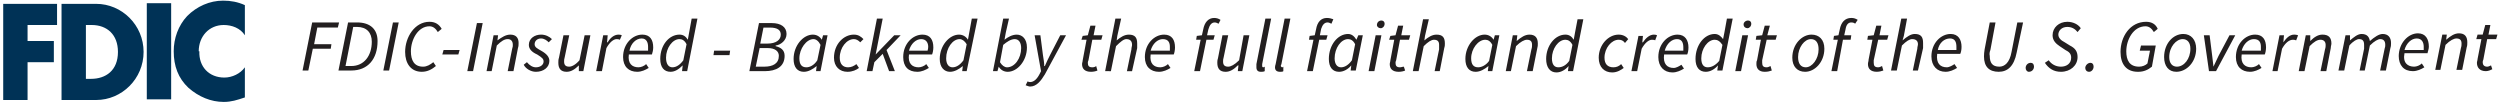
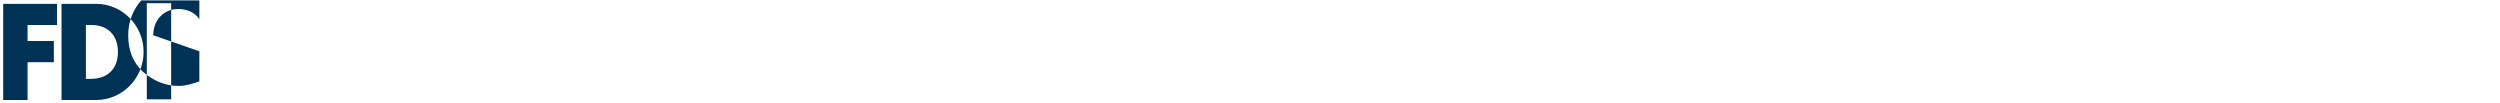
<svg xmlns="http://www.w3.org/2000/svg" version="1.2" viewBox="0 0 390 16" width="390" height="16">
  <defs>
    <clipPath id="cp1">
      <path d="m0.42 0.06h389.15v15.89h-389.15z" />
    </clipPath>
  </defs>
  <style>.a{fill:#003256}.b{fill:#231f20}</style>
  <g clip-path="url(#cp1)">
-     <path fill-rule="evenodd" class="a" d="m31.1 8c-0.1 2.4 1.5 4.1 3.9 4.1 1.2 0 2.5-0.6 3.2-1.6v4.7c-1.2 0.4-2.1 0.7-3.3 0.7-2 0-3.9-0.8-5.5-2.2-1.6-1.5-2.3-3.4-2.3-5.7 0-2 0.7-4 2.1-5.5 1.5-1.5 3.5-2.4 5.6-2.4 1.2 0 2.3 0.2 3.4 0.7v4.7c-0.7-1.1-2-1.6-3.3-1.6-2.3 0-3.9 1.8-3.9 4.1zm-8.2-7.5h3.8v15h-3.8zm-0.5 7.6c0 4.2-3.4 7.5-7.4 7.5h-5.4v-15h5.4c4 0 7.4 3.3 7.4 7.5zm-4 0c0-2.7-1.7-4.2-4.1-4.2h-0.9v8.4h0.8c2.3 0 4.2-1.3 4.2-4.2zm-17.9-7.5h8.4v3.3h-4.6v2.5h4.1v3.3h-4.1v5.9h-3.8z" />
-     <path fill-rule="evenodd" class="b" d="m387.8 11.1c-1 0-1.4-0.6-1.4-1.3 0-0.2 0.1-0.4 0.1-0.6l0.6-3.1h-0.8l0.2-0.7h0.8l0.4-1.5h0.8l-0.3 1.5h1.4l-0.2 0.7h-1.4l-0.6 3.2q-0.1 0.2-0.1 0.4c0 0.4 0.2 0.7 0.7 0.7 0.2 0 0.4-0.1 0.6-0.2l0.2 0.6c-0.2 0.1-0.6 0.3-1 0.3m-6.8-5.7h0.7l-0.1 0.8c0.7-0.6 1.3-1 2-1 0.9 0 1.3 0.5 1.3 1.4 0 0.3 0 0.5-0.1 0.8l-0.7 3.5h-0.9l0.7-3.4c0.1-0.3 0.1-0.5 0.1-0.7 0-0.5-0.2-0.8-0.8-0.8-0.4 0-1 0.3-1.7 1l-0.8 3.9h-0.8c0 0 1.1-5.5 1.1-5.5zm-6.8 3.4c0-2.1 1.5-3.6 3-3.6 1.2 0 1.7 0.9 1.7 2.1 0 0.4-0.2 0.8-0.2 1h-3.6c-0.3 1.5 0.5 2.1 1.5 2.1 0.4 0 0.9-0.2 1.2-0.5l0.4 0.6c-0.5 0.3-1.1 0.6-1.8 0.6-1.4 0-2.2-0.9-2.2-2.4zm3.9-1q0-0.2 0-0.5c0-0.7-0.3-1.3-1.1-1.3-0.8 0-1.6 0.7-1.9 1.8zm-12.2-2.3h0.7v0.8c0.6-0.5 1.2-1 1.8-1 0.9 0 1.2 0.5 1.3 1.1 0.7-0.6 1.4-1.1 2-1.1 0.9 0 1.3 0.6 1.3 1.4 0 0.3 0 0.5-0.1 0.8l-0.7 3.5h-0.9l0.7-3.4c0.1-0.3 0.1-0.4 0.1-0.6q0-0.9-0.8-0.9c-0.3 0-0.9 0.3-1.6 1l-0.8 3.9h-0.8l0.7-3.4c0-0.3 0-0.5 0-0.6 0-0.6-0.2-0.9-0.8-0.9-0.3 0-0.9 0.3-1.5 1l-0.8 3.9h-0.9zm-7.3 5.6l1.1-5.6h0.7v0.9c0.6-0.6 1.2-1 1.9-1 1 0 1.4 0.5 1.4 1.4 0 0.2-0.1 0.4-0.1 0.7l-0.7 3.6h-0.9l0.7-3.4c0.1-0.3 0.1-0.5 0.1-0.7 0-0.5-0.3-0.8-0.8-0.8-0.5 0-1 0.3-1.7 1l-0.8 3.9zm-3-5.6h0.7l-0.1 1.1c0.5-0.7 1-1.2 1.7-1.2q0.3 0 0.6 0.1l-0.3 0.8q-0.2-0.1-0.5-0.1c-0.6 0-1.2 0.5-1.7 1.4l-0.7 3.5h-0.8zm-6.8 3.4c0-2.1 1.5-3.5 3-3.5 1.2 0 1.7 0.8 1.7 2 0 0.4-0.1 0.9-0.2 1.1h-3.6c-0.2 1.4 0.5 2 1.5 2 0.4 0 0.9-0.2 1.2-0.5l0.4 0.6c-0.5 0.3-1.1 0.6-1.8 0.6-1.3 0-2.2-0.8-2.2-2.3zm3.9-1q0-0.3 0-0.6c0-0.6-0.2-1.2-1.1-1.2-0.8 0-1.6 0.7-1.9 1.8zm-8.9-2.4h0.9l0.4 3.2c0.1 0.6 0.1 1.1 0.2 1.7q0.4-0.9 0.8-1.7l1.7-3.2h0.9l-3 5.6h-1.1zm-6.2 3.4c0-2.1 1.4-3.6 3-3.6 1.2 0 2 0.9 2 2.3 0 2.1-1.5 3.6-3.1 3.6-1.2 0-1.9-0.9-1.9-2.3zm4.1-1.3c0-1-0.5-1.5-1.2-1.5-1 0-2.1 1.2-2.1 2.8 0 1 0.5 1.5 1.2 1.5 1.1 0 2.1-1.2 2.1-2.8zm-8.2 3.6c-1.8 0-2.7-1.2-2.7-3.1 0-2.4 1.5-4.7 4-4.7 0.9 0 1.5 0.4 1.8 1.1l-0.6 0.5c-0.3-0.5-0.7-0.9-1.3-0.9-1.9 0-3 2.1-3 3.9 0 1.4 0.5 2.4 2 2.4 0.5 0 1-0.2 1.3-0.5l0.4-2h-1.6l0.2-0.8h2.3l-0.6 3.3c-0.6 0.5-1.3 0.8-2.1 0.8zm-8.2-0.6c0-0.4 0.4-0.8 0.8-0.8 0.3 0 0.5 0.2 0.5 0.6 0 0.4-0.3 0.8-0.7 0.8-0.4 0-0.6-0.3-0.6-0.6zm-3.8 0.6c-1.1 0-1.9-0.5-2.5-1.4l0.6-0.4c0.4 0.6 1.1 1 1.9 1 0.9 0 1.6-0.5 1.6-1.4 0-0.6-0.3-0.9-0.9-1.2l-0.9-0.6c-0.6-0.4-1.1-0.9-1.1-1.7 0-1.2 1-2.1 2.3-2.1 0.9 0 1.7 0.4 2.1 1l-0.5 0.6c-0.4-0.5-0.9-0.8-1.6-0.8-0.9 0-1.4 0.6-1.4 1.2 0 0.5 0.4 0.9 1 1.2l0.8 0.5c0.8 0.4 1.2 0.9 1.2 1.8 0 1.3-1.1 2.3-2.6 2.3zm-5.5-0.6c0-0.4 0.3-0.8 0.8-0.8 0.3 0 0.5 0.2 0.5 0.6 0 0.4-0.3 0.8-0.8 0.8-0.3 0-0.5-0.3-0.5-0.6zm-6.4-2.9l0.8-4.2h0.9l-0.8 4.3q-0.2 0.5-0.1 0.9c0 1.1 0.4 1.7 1.5 1.7 0.8 0 1.6-0.6 1.9-2.3l0.9-4.6h0.9l-1 4.7c-0.4 2.1-1.4 3-2.8 3-1.5 0-2.3-0.8-2.3-2.4q0-0.5 0.1-1.1zm-8.3 1.1c0-2.1 1.5-3.5 3-3.5 1.2 0 1.7 0.9 1.7 2 0 0.5-0.1 0.9-0.2 1.1h-3.6c-0.2 1.5 0.5 2.1 1.5 2.1 0.4 0 0.9-0.3 1.2-0.5l0.4 0.6c-0.5 0.3-1.1 0.6-1.8 0.6-1.3 0-2.2-0.9-2.2-2.4zm3.9-1q0-0.2 0-0.5c0-0.7-0.2-1.3-1-1.3-0.9 0-1.7 0.7-1.9 1.8zm-8.6-4.9h0.9l-0.5 2.7-0.2 0.7c0.7-0.6 1.3-1 1.9-1 1 0 1.3 0.5 1.3 1.4 0 0.3 0 0.5 0 0.8l-0.8 3.5h-0.8l0.7-3.4c0-0.3 0.1-0.5 0.1-0.7 0-0.5-0.3-0.8-0.9-0.8-0.4 0-0.9 0.3-1.6 1l-0.8 3.9h-0.9zm-3.8 8.3c-1 0-1.4-0.5-1.4-1.2 0-0.3 0.1-0.4 0.1-0.7l0.6-3.1h-0.8l0.1-0.6 0.9-0.1 0.4-1.5h0.8l-0.3 1.5h1.4l-0.2 0.7h-1.4l-0.7 3.2q0 0.2 0 0.4c0 0.5 0.2 0.7 0.7 0.7 0.2 0 0.4-0.1 0.6-0.2l0.2 0.7c-0.3 0.1-0.6 0.2-1.1 0.2zm-6.8-5h0.1zm0 0l0.1-0.6 0.7-0.1 0.2-0.9c0.2-1.1 0.8-1.8 1.8-1.8 0.4 0 0.7 0.1 1 0.3l-0.4 0.6c-0.1-0.1-0.3-0.2-0.6-0.2-0.5 0-0.8 0.4-0.9 1.1l-0.2 0.9h1.1l-0.1 0.7h-1.2l-0.9 4.9h-0.9l1-4.9zm-6.4 2.8c0-2.1 1.5-3.6 3-3.6 1.2 0 2 0.8 2 2.2 0 2.1-1.5 3.6-3 3.6-1.2 0-2-0.8-2-2.2zm4.1-1.3c0-1-0.4-1.6-1.2-1.6-1 0-2 1.3-2 2.8 0 1 0.4 1.6 1.2 1.6 1 0 2-1.3 2-2.8zm-8.4 3.5c-0.9 0-1.3-0.5-1.3-1.2 0-0.3 0-0.4 0.1-0.6l0.6-3.2h-0.8l0.1-0.6 0.9-0.1 0.4-1.5h0.8l-0.4 1.5h1.5l-0.2 0.7h-1.4l-0.7 3.2q0 0.2 0 0.4c0 0.5 0.2 0.7 0.7 0.7 0.2 0 0.4-0.1 0.6-0.2l0.2 0.7c-0.3 0.1-0.6 0.2-1.1 0.2zm-3.3-7.4c0-0.3 0.3-0.6 0.7-0.6 0.3 0 0.5 0.2 0.5 0.5 0 0.4-0.3 0.7-0.6 0.7-0.3 0-0.6-0.2-0.6-0.6zm-0.2 1.7h0.9l-1.1 5.6h-0.9zm-2.8-0.4l0.4-2.2h0.9l-1.6 8.1h-0.8l0.1-0.8c-0.5 0.6-1.2 1-1.9 1-1 0-1.6-0.7-1.6-2 0-2.2 1.4-3.9 3-3.9 0.6 0 1 0.4 1.3 0.8zm-0.8 4.4l0.5-2.5c-0.4-0.6-0.8-0.8-1.2-0.8-1.1 0-2.1 1.4-2.1 2.9 0 1 0.4 1.4 1 1.4 0.6 0 1.2-0.3 1.8-1zm-9.5-0.6c0-2.1 1.5-3.5 3-3.5 1.2 0 1.7 0.9 1.7 2 0 0.5-0.1 0.9-0.2 1.1h-3.6c-0.2 1.5 0.5 2.1 1.5 2.1 0.4 0 0.9-0.3 1.2-0.5l0.4 0.6c-0.5 0.3-1.1 0.6-1.8 0.6-1.3 0-2.2-0.9-2.2-2.4zm3.9-1q0-0.2 0-0.5c0-0.7-0.2-1.3-1-1.3-0.8 0-1.6 0.7-1.9 1.8zm-7-2.3h0.7l-0.1 1h0.1c0.4-0.6 1-1.2 1.7-1.2q0.3 0 0.5 0.1l-0.3 0.8q-0.1-0.1-0.5-0.1c-0.5 0-1.1 0.5-1.6 1.4l-0.7 3.5h-0.9c0 0 1.1-5.5 1.1-5.5zm-6.2 3.4c0-2 1.5-3.6 3.1-3.6 0.7 0 1.2 0.3 1.5 0.7l-0.5 0.6c-0.3-0.4-0.6-0.5-1-0.5-1.1 0-2.2 1.3-2.2 2.8 0 1 0.5 1.5 1.4 1.5 0.5 0 0.9-0.2 1.2-0.5l0.4 0.6c-0.4 0.3-1 0.7-1.8 0.7-1.2 0-2.1-0.8-2.1-2.3zm-3.7-3.9l0.4-2.1h0.9l-1.6 8.1h-0.8l0.1-0.8c-0.5 0.6-1.2 1-1.9 1-1 0-1.6-0.8-1.6-2.1 0-2.1 1.4-3.8 3-3.8 0.6 0 1 0.3 1.3 0.8zm-0.9 4.4l0.5-2.5c-0.3-0.6-0.7-0.8-1.1-0.8-1.1 0-2.1 1.4-2.1 2.9 0 1 0.4 1.4 1 1.4 0.6 0 1.2-0.3 1.7-1zm-8.8-4h0.7l-0.1 0.9c0.7-0.6 1.3-1 2-1 0.9 0 1.3 0.5 1.3 1.4 0 0.3 0 0.4-0.1 0.8l-0.7 3.5h-0.9l0.7-3.4c0.1-0.3 0.1-0.5 0.1-0.7 0-0.5-0.2-0.8-0.8-0.8-0.4 0-1 0.3-1.7 1l-0.8 3.9h-0.8c0 0 1.1-5.6 1.1-5.6zm-5.8 5.7c-1 0-1.6-0.7-1.6-2 0-2.1 1.5-3.8 3-3.8 0.6 0 1.1 0.3 1.4 0.8l0.2-0.7h0.7l-1.1 5.6h-0.7l0.1-0.8c-0.6 0.5-1.3 0.9-2 0.9zm2.1-1.7l0.5-2.5c-0.3-0.6-0.7-0.8-1.1-0.8-1.1 0-2.2 1.4-2.2 2.9 0 1 0.4 1.4 1.1 1.4 0.5 0 1.2-0.3 1.7-1zm-11.9 1.6l1.6-8.1h0.9l-0.6 2.6-0.1 0.7c0.6-0.5 1.2-0.9 1.9-0.9 1 0 1.3 0.5 1.3 1.4 0 0.2 0 0.4-0.1 0.7l-0.7 3.6h-0.8l0.7-3.4c0-0.3 0-0.5 0-0.7 0-0.5-0.2-0.8-0.8-0.8-0.4 0-0.9 0.3-1.6 1l-0.8 3.9zm-2.2 0.1c-1 0-1.4-0.5-1.4-1.2 0-0.2 0.1-0.4 0.1-0.6l0.6-3.2h-0.8l0.2-0.6 0.8-0.1 0.4-1.5h0.8l-0.3 1.5h1.4l-0.2 0.7h-1.4l-0.6 3.2q-0.1 0.2-0.1 0.4c0 0.5 0.2 0.7 0.7 0.7 0.2 0 0.4-0.1 0.6-0.1l0.2 0.6c-0.2 0.1-0.6 0.2-1 0.2zm-3.4-7.3c0-0.4 0.3-0.7 0.7-0.7 0.3 0 0.5 0.2 0.5 0.5 0 0.4-0.3 0.7-0.6 0.7-0.3 0-0.6-0.2-0.6-0.5zm-0.2 1.6h0.9l-1.1 5.6h-0.9zm-5.7 5.7c-1 0-1.6-0.7-1.6-2 0-2.2 1.4-3.9 3-3.9 0.6 0 1 0.4 1.3 0.9l0.3-0.7h0.7l-1.1 5.5h-0.8l0.1-0.8c-0.5 0.6-1.2 1-1.9 1zm2-1.8l0.5-2.5c-0.3-0.6-0.7-0.8-1.1-0.8-1.1 0-2.1 1.4-2.1 3 0 0.9 0.4 1.4 1 1.4 0.6 0 1.2-0.4 1.7-1.1zm-6.7-3.2zm0 0l0.1-0.6 0.8-0.1 0.2-0.9c0.2-1.2 0.8-1.8 1.7-1.8 0.4 0 0.7 0.1 1 0.2l-0.3 0.7c-0.2-0.1-0.4-0.2-0.6-0.2-0.5 0-0.8 0.4-1 1l-0.2 1h1.2l-0.2 0.7h-1.1l-1 4.9h-0.9l1-4.9zm-4.5 5q-0.8 0-0.8-0.7 0-0.2 0.1-0.5l1.4-7.1h0.9l-1.4 7.1q-0.1 0.2-0.1 0.3 0.1 0.2 0.2 0.2c0.1 0 0.1 0 0.2-0.1v0.7c-0.1 0.1-0.3 0.1-0.5 0.1zm-3 0q-0.7 0-0.7-0.7 0-0.2 0-0.5l1.4-7.1h0.9l-1.4 7.1q0 0.2 0 0.3 0 0.2 0.2 0.2c0 0 0 0 0.2-0.1v0.7c-0.2 0.1-0.4 0.1-0.6 0.1zm-1.8-5.7l-1.1 5.6h-0.7l0.1-0.9h-0.1c-0.6 0.6-1.2 1-1.9 1-0.9 0-1.3-0.5-1.3-1.4 0-0.2 0-0.4 0.1-0.7l0.7-3.6h0.9l-0.7 3.4c-0.1 0.3-0.1 0.5-0.1 0.7 0 0.5 0.2 0.8 0.8 0.8 0.4 0 1-0.3 1.7-1l0.7-3.9zm-8.3 0.7zm0 0l0.1-0.6 0.8-0.1 0.2-0.9c0.2-1.1 0.8-1.8 1.7-1.8 0.4 0 0.7 0.1 1 0.3l-0.3 0.6c-0.2-0.1-0.4-0.2-0.6-0.2-0.5 0-0.8 0.4-1 1.1l-0.2 0.9h1.2l-0.2 0.7h-1.1l-1 4.9h-0.9l1-4.9zm-8 2.7c0-2.1 1.5-3.5 3-3.5 1.2 0 1.7 0.8 1.7 2 0 0.4-0.1 0.9-0.2 1.1h-3.6c-0.2 1.4 0.5 2 1.5 2 0.4 0 0.9-0.2 1.2-0.5l0.4 0.6c-0.5 0.3-1.1 0.6-1.8 0.6-1.3 0-2.2-0.8-2.2-2.3zm3.9-1q0-0.3 0-0.6c0-0.6-0.2-1.2-1.1-1.2-0.8 0-1.6 0.7-1.9 1.8zm-10.1 3.2l1.6-8.2h0.9l-0.6 2.7-0.1 0.7c0.6-0.5 1.2-0.9 1.9-0.9 1 0 1.3 0.5 1.3 1.4 0 0.2 0 0.4 0 0.7l-0.8 3.6h-0.8l0.7-3.4c0-0.3 0.1-0.5 0.1-0.7 0-0.6-0.3-0.9-0.9-0.9-0.4 0-0.9 0.4-1.6 1.1l-0.8 3.9zm-2.2 0.1c-1 0-1.4-0.5-1.4-1.2 0-0.2 0.1-0.4 0.1-0.6l0.6-3.2h-0.8l0.2-0.6 0.8-0.1 0.4-1.5h0.8l-0.3 1.5h1.4l-0.2 0.7h-1.4l-0.6 3.2q-0.1 0.2-0.1 0.4c0 0.5 0.2 0.7 0.7 0.7 0.3 0 0.5-0.1 0.6-0.2l0.2 0.7c-0.2 0.1-0.6 0.2-1 0.2zm-10.2 2.1l0.3-0.6q0.2 0.1 0.4 0.1c0.6 0 1.1-0.5 1.5-1.3l0.2-0.4-1-5.6h0.9l0.4 3.1c0.1 0.6 0.2 1.2 0.2 1.7h0.1c0.2-0.5 0.5-1.1 0.8-1.7l1.6-3.1h0.9l-3.3 6.1c-0.6 1-1.3 1.9-2.3 1.9-0.2 0-0.4-0.1-0.7-0.2zm-5.1-2.2l1.6-8.2h0.9l-0.5 2.2-0.2 1.1c0.5-0.4 1.2-0.8 1.9-0.8 0.9 0 1.6 0.7 1.6 2 0 2.1-1.5 3.8-3 3.8-0.6 0-1.1-0.3-1.4-0.8l-0.2 0.7c0 0-0.7 0-0.7 0zm1.6-4.1l-0.5 2.7c0.3 0.5 0.7 0.8 1.1 0.8 1.2 0 2.2-1.4 2.2-3 0-0.9-0.4-1.4-1-1.4-0.6 0-1.2 0.4-1.8 0.9zm-5.3-1.9l0.4-2.2h0.9l-1.7 8.2h-0.7l0.1-0.8c-0.6 0.5-1.3 0.9-2 0.9-0.9 0-1.6-0.7-1.6-2 0-2.1 1.5-3.8 3-3.8 0.6 0 1.1 0.3 1.4 0.8zm-0.9 4.3l0.5-2.5c-0.3-0.5-0.7-0.8-1.1-0.8-1.1 0-2.1 1.4-2.1 3 0 0.9 0.4 1.4 1 1.4 0.6 0 1.2-0.4 1.7-1.1zm-9.4-0.5c0-2.1 1.5-3.5 3-3.5 1.2 0 1.7 0.8 1.7 2 0 0.4-0.1 0.9-0.2 1.1h-3.6c-0.2 1.4 0.5 2 1.5 2 0.4 0 0.9-0.2 1.2-0.5l0.4 0.6c-0.5 0.3-1.1 0.6-1.8 0.6-1.4 0-2.2-0.8-2.2-2.3zm3.8-1q0.1-0.3 0.1-0.6c0-0.6-0.3-1.2-1.1-1.2-0.8 0-1.6 0.7-1.9 1.8zm-9.5 3.2l1.6-8.2h0.9l-1.1 5.6 2.9-3h1l-2.2 2.3 1.3 3.3h-0.9l-1-2.7-1.3 1.3-0.3 1.4h-0.9zm-5.1-2.1c0-2.1 1.5-3.6 3.1-3.6 0.7 0 1.1 0.3 1.5 0.7l-0.5 0.5c-0.3-0.3-0.6-0.5-1-0.5-1.1 0-2.2 1.3-2.2 2.9 0 1 0.5 1.5 1.3 1.5 0.5 0 0.9-0.2 1.3-0.5l0.4 0.6c-0.4 0.3-1 0.6-1.8 0.6-1.2 0-2.1-0.8-2.1-2.2zm-4.7 2.2c-1 0-1.6-0.7-1.6-2 0-2.1 1.5-3.8 3-3.8 0.6 0 1.1 0.3 1.4 0.8l0.2-0.7h0.7l-1.1 5.6h-0.7l0.1-0.8c-0.6 0.5-1.3 0.9-2 0.9zm2.1-1.8l0.5-2.4c-0.3-0.6-0.7-0.9-1.1-0.9-1.1 0-2.2 1.5-2.2 3 0 1 0.4 1.4 1.1 1.4 0.5 0 1.2-0.3 1.7-1.1zm-9.1-5.8h2c1.4 0 2.3 0.6 2.3 1.7 0 1-0.9 1.7-1.7 1.8v0.1c0.8 0.2 1.4 0.6 1.4 1.5 0 1.7-1.3 2.4-3.1 2.4h-2.4zm1.3 3.2c1.4 0 2.1-0.6 2.1-1.4 0-0.7-0.5-1.1-1.7-1.1h-1l-0.5 2.5zm-0.5 3.6c1.4 0 2.3-0.5 2.3-1.7 0-0.7-0.6-1.2-1.7-1.2h-1.3l-0.6 2.9zm-7.8-2.5h2.5l-0.1 0.7h-2.5zm-3.9-2.8l0.4-2.2h0.9l-1.6 8.2h-0.8l0.1-0.9c-0.6 0.6-1.2 1-1.9 1-1 0-1.6-0.7-1.6-2 0-2.2 1.4-3.8 3-3.8 0.6 0 1 0.3 1.3 0.8zm-0.9 4.3l0.5-2.5c-0.3-0.6-0.7-0.8-1.1-0.8-1.1 0-2.1 1.4-2.1 2.9 0 1 0.4 1.5 1 1.5 0.6 0 1.2-0.4 1.7-1.1zm-9.4-0.5c0-2.1 1.5-3.5 3-3.5 1.2 0 1.7 0.8 1.7 2 0 0.4-0.1 0.8-0.2 1.1h-3.6c-0.2 1.4 0.5 2 1.5 2 0.4 0 0.9-0.2 1.2-0.5l0.4 0.6c-0.5 0.3-1.1 0.6-1.8 0.6-1.3 0-2.2-0.8-2.2-2.3zm3.9-1q0-0.3 0-0.6c0-0.6-0.2-1.3-1-1.3-0.9 0-1.7 0.8-1.9 1.9zm-7-2.4h0.7l-0.1 1.1h0.1c0.4-0.7 1-1.2 1.7-1.2q0.3 0 0.5 0.1l-0.3 0.7q-0.2-0.1-0.5-0.1c-0.5 0-1.1 0.5-1.6 1.4l-0.7 3.6h-0.9c0 0 1.1-5.6 1.1-5.6zm-3.1 5.6h-0.7v-0.9c-0.6 0.6-1.2 1-1.9 1-0.9 0-1.3-0.5-1.3-1.4 0-0.3 0-0.5 0.1-0.8l0.7-3.5h0.9l-0.7 3.4c-0.1 0.3-0.1 0.5-0.1 0.7 0 0.5 0.2 0.8 0.8 0.8 0.4 0 1-0.3 1.6-1l0.8-3.9h0.9c0 0-1.1 5.6-1.1 5.6zm-9.3-1l0.5-0.4c0.4 0.5 0.9 0.8 1.4 0.8 0.7 0 1.2-0.4 1.2-0.9 0-0.4-0.2-0.6-1-1.1-0.9-0.4-1.3-0.9-1.3-1.5 0-1 0.9-1.6 1.9-1.6 0.7 0 1.3 0.3 1.7 0.7l-0.5 0.5c-0.3-0.3-0.7-0.6-1.2-0.6-0.6 0-1 0.4-1 0.9 0 0.5 0.5 0.7 1 1 0.9 0.5 1.3 1 1.3 1.6 0 1-0.9 1.7-2.1 1.7-0.8 0-1.6-0.5-1.9-1.1zm-5.8 1l1.1-5.6h0.7l-0.1 0.8c0.7-0.5 1.3-0.9 2-0.9 0.9 0 1.3 0.5 1.3 1.3 0 0.3 0 0.5-0.1 0.8l-0.7 3.6h-0.9l0.7-3.5c0.1-0.3 0.1-0.4 0.1-0.6 0-0.6-0.3-0.9-0.8-0.9-0.5 0-1 0.3-1.7 1l-0.8 4zm-1.5-7.5h0.9l-1.5 7.5h-0.9zm-5.2 4.2h2.5l-0.2 0.7h-2.5zm-6 0.3c0-2.3 1.5-4.7 3.8-4.7 0.9 0 1.5 0.4 1.9 1.1l-0.6 0.5c-0.3-0.5-0.7-0.9-1.3-0.9-1.8 0-2.9 2.1-2.9 3.9 0 1.4 0.5 2.4 1.9 2.4 0.6 0 1.1-0.3 1.6-0.7l0.4 0.6c-0.6 0.5-1.3 0.9-2.2 0.9-1.7 0-2.6-1.3-2.6-3.1zm-1.9-4.6h0.9l-1.5 7.5h-0.9zm-8.5 7.5l1.5-7.5h1.4c2.1 0 3.2 1.1 3.2 2.9 0 2.8-1.5 4.6-4.1 4.6h-2zm2-0.7c2 0 3.2-1.6 3.2-3.8 0-1.4-0.8-2.3-2.3-2.3h-0.6l-1.2 6.1c0 0 0.9 0 0.9 0zm-6.1-6.8h4.2l-0.2 0.8h-3.2l-0.5 2.6h2.7l-0.1 0.7h-2.8l-0.7 3.4h-0.9c0 0 1.5-7.5 1.5-7.5z" />
+     <path fill-rule="evenodd" class="a" d="m31.1 8v4.7c-1.2 0.4-2.1 0.7-3.3 0.7-2 0-3.9-0.8-5.5-2.2-1.6-1.5-2.3-3.4-2.3-5.7 0-2 0.7-4 2.1-5.5 1.5-1.5 3.5-2.4 5.6-2.4 1.2 0 2.3 0.2 3.4 0.7v4.7c-0.7-1.1-2-1.6-3.3-1.6-2.3 0-3.9 1.8-3.9 4.1zm-8.2-7.5h3.8v15h-3.8zm-0.5 7.6c0 4.2-3.4 7.5-7.4 7.5h-5.4v-15h5.4c4 0 7.4 3.3 7.4 7.5zm-4 0c0-2.7-1.7-4.2-4.1-4.2h-0.9v8.4h0.8c2.3 0 4.2-1.3 4.2-4.2zm-17.9-7.5h8.4v3.3h-4.6v2.5h4.1v3.3h-4.1v5.9h-3.8z" />
  </g>
</svg>